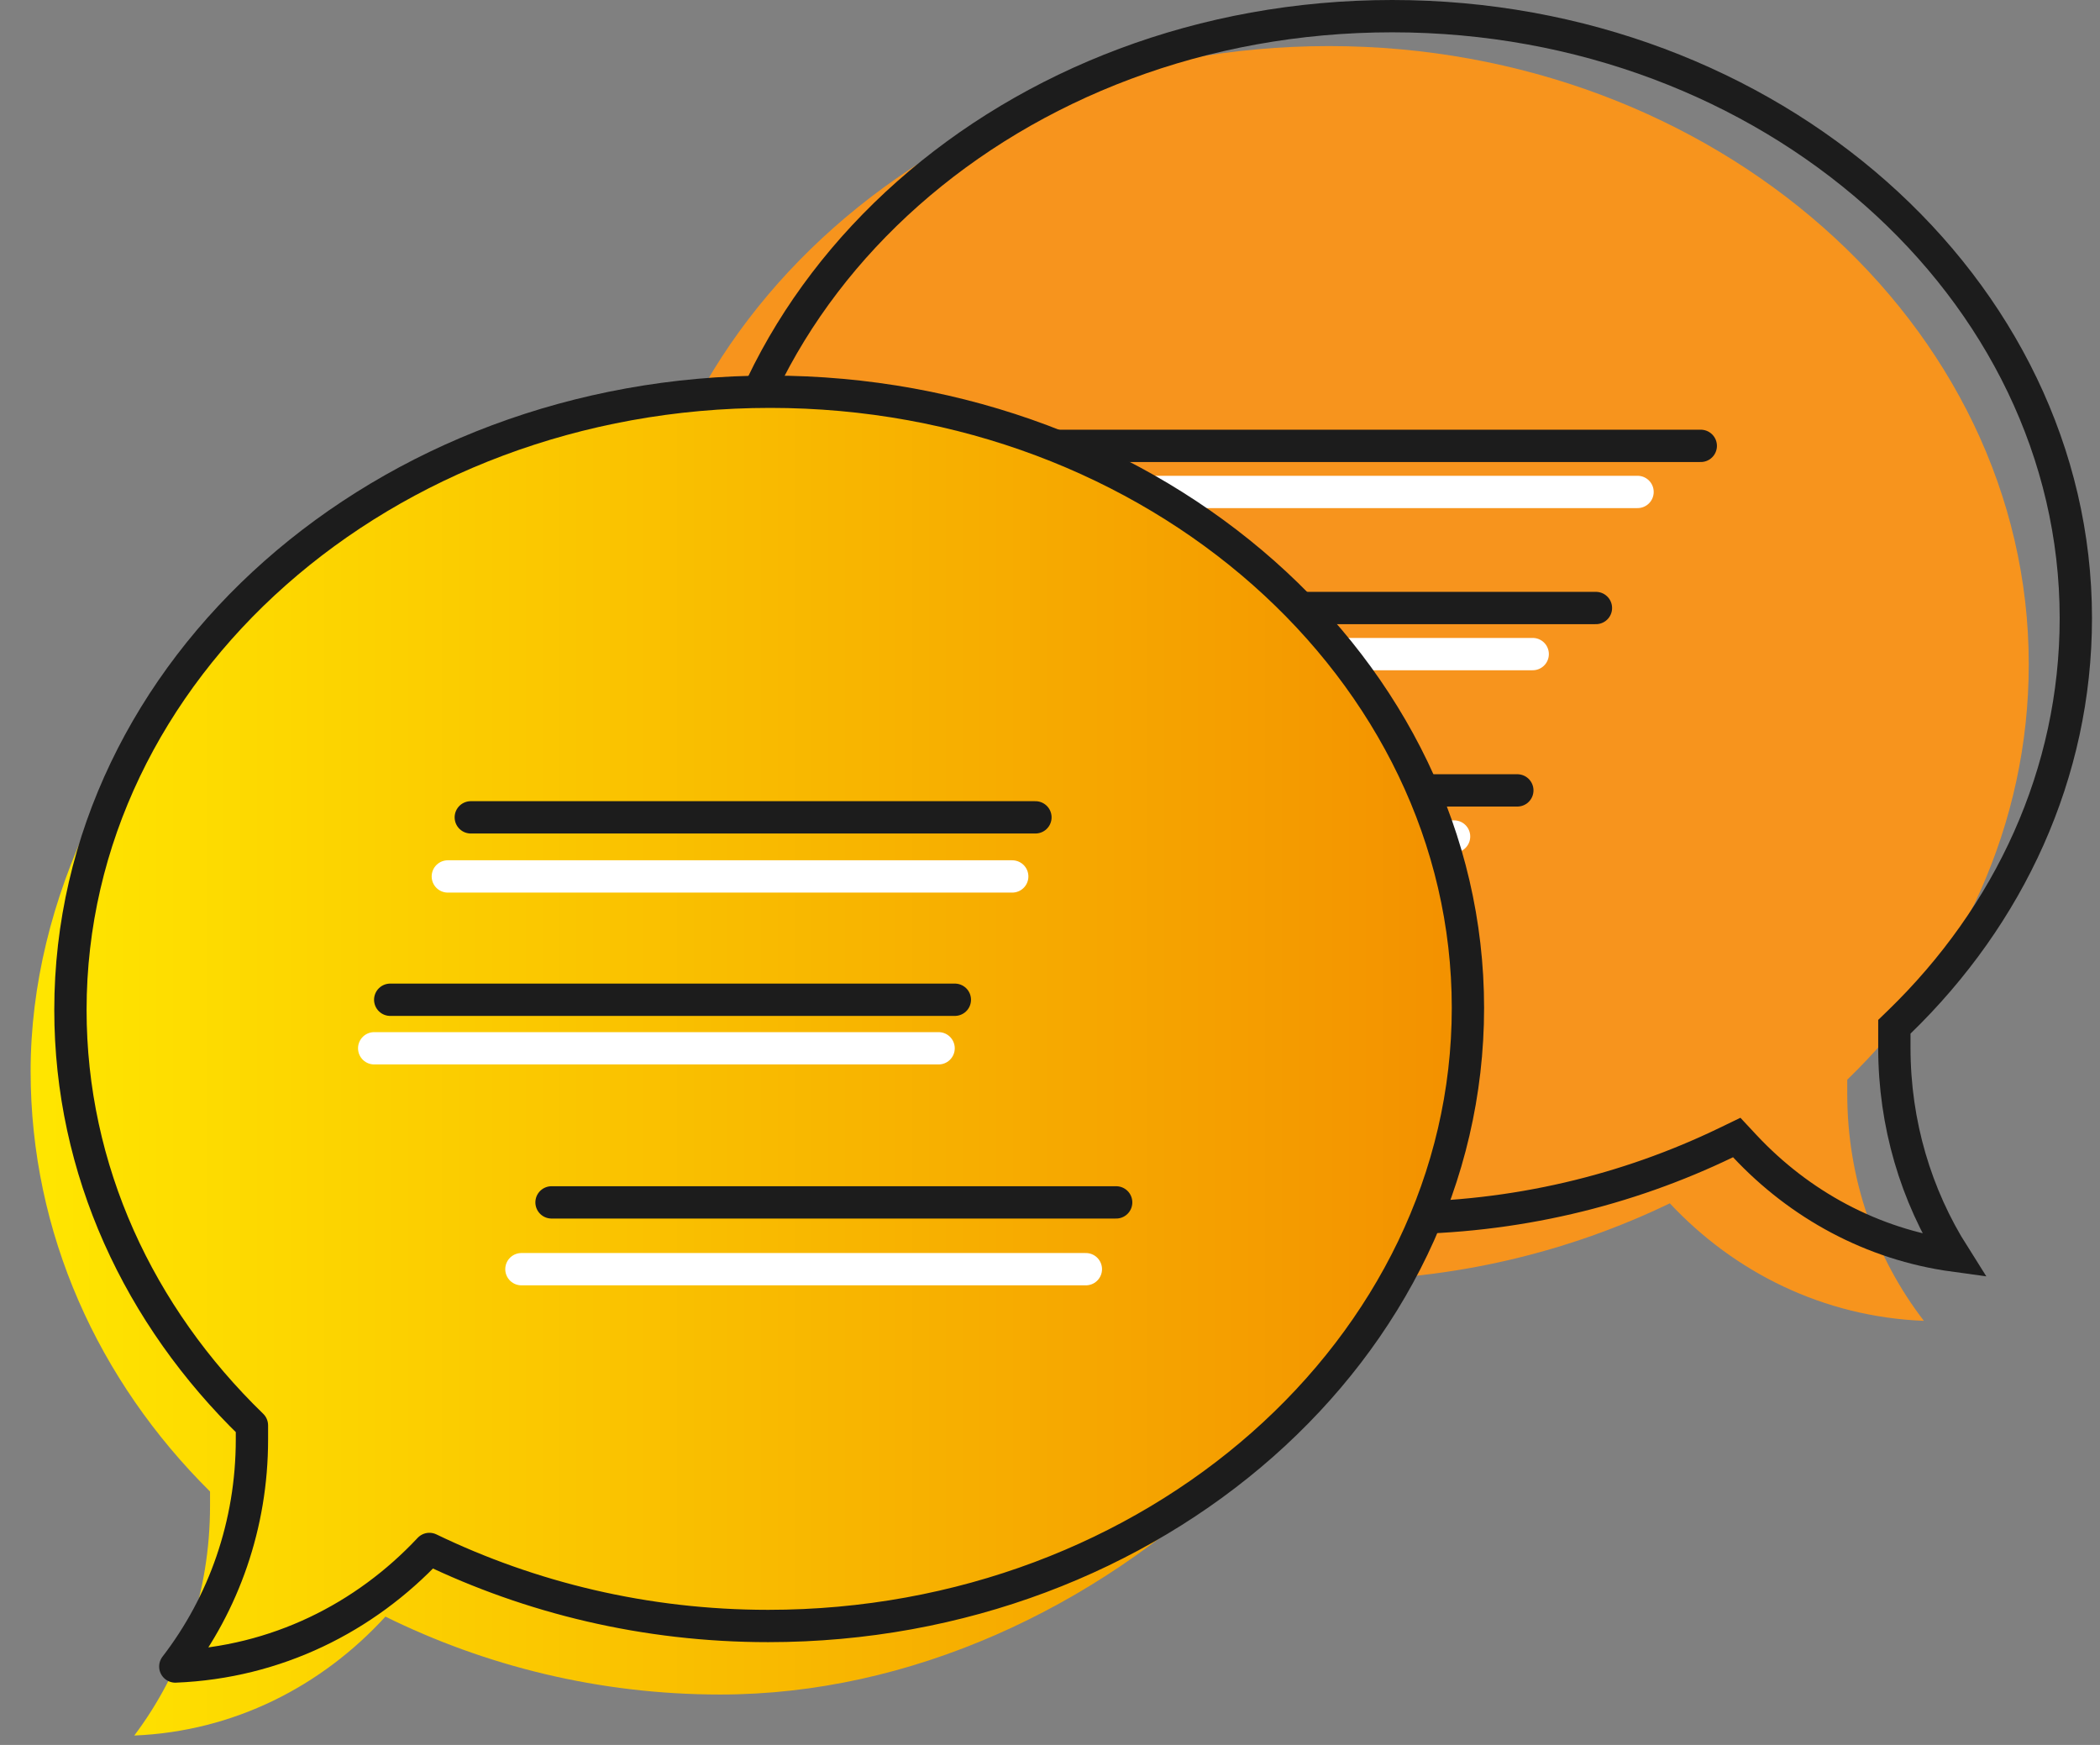
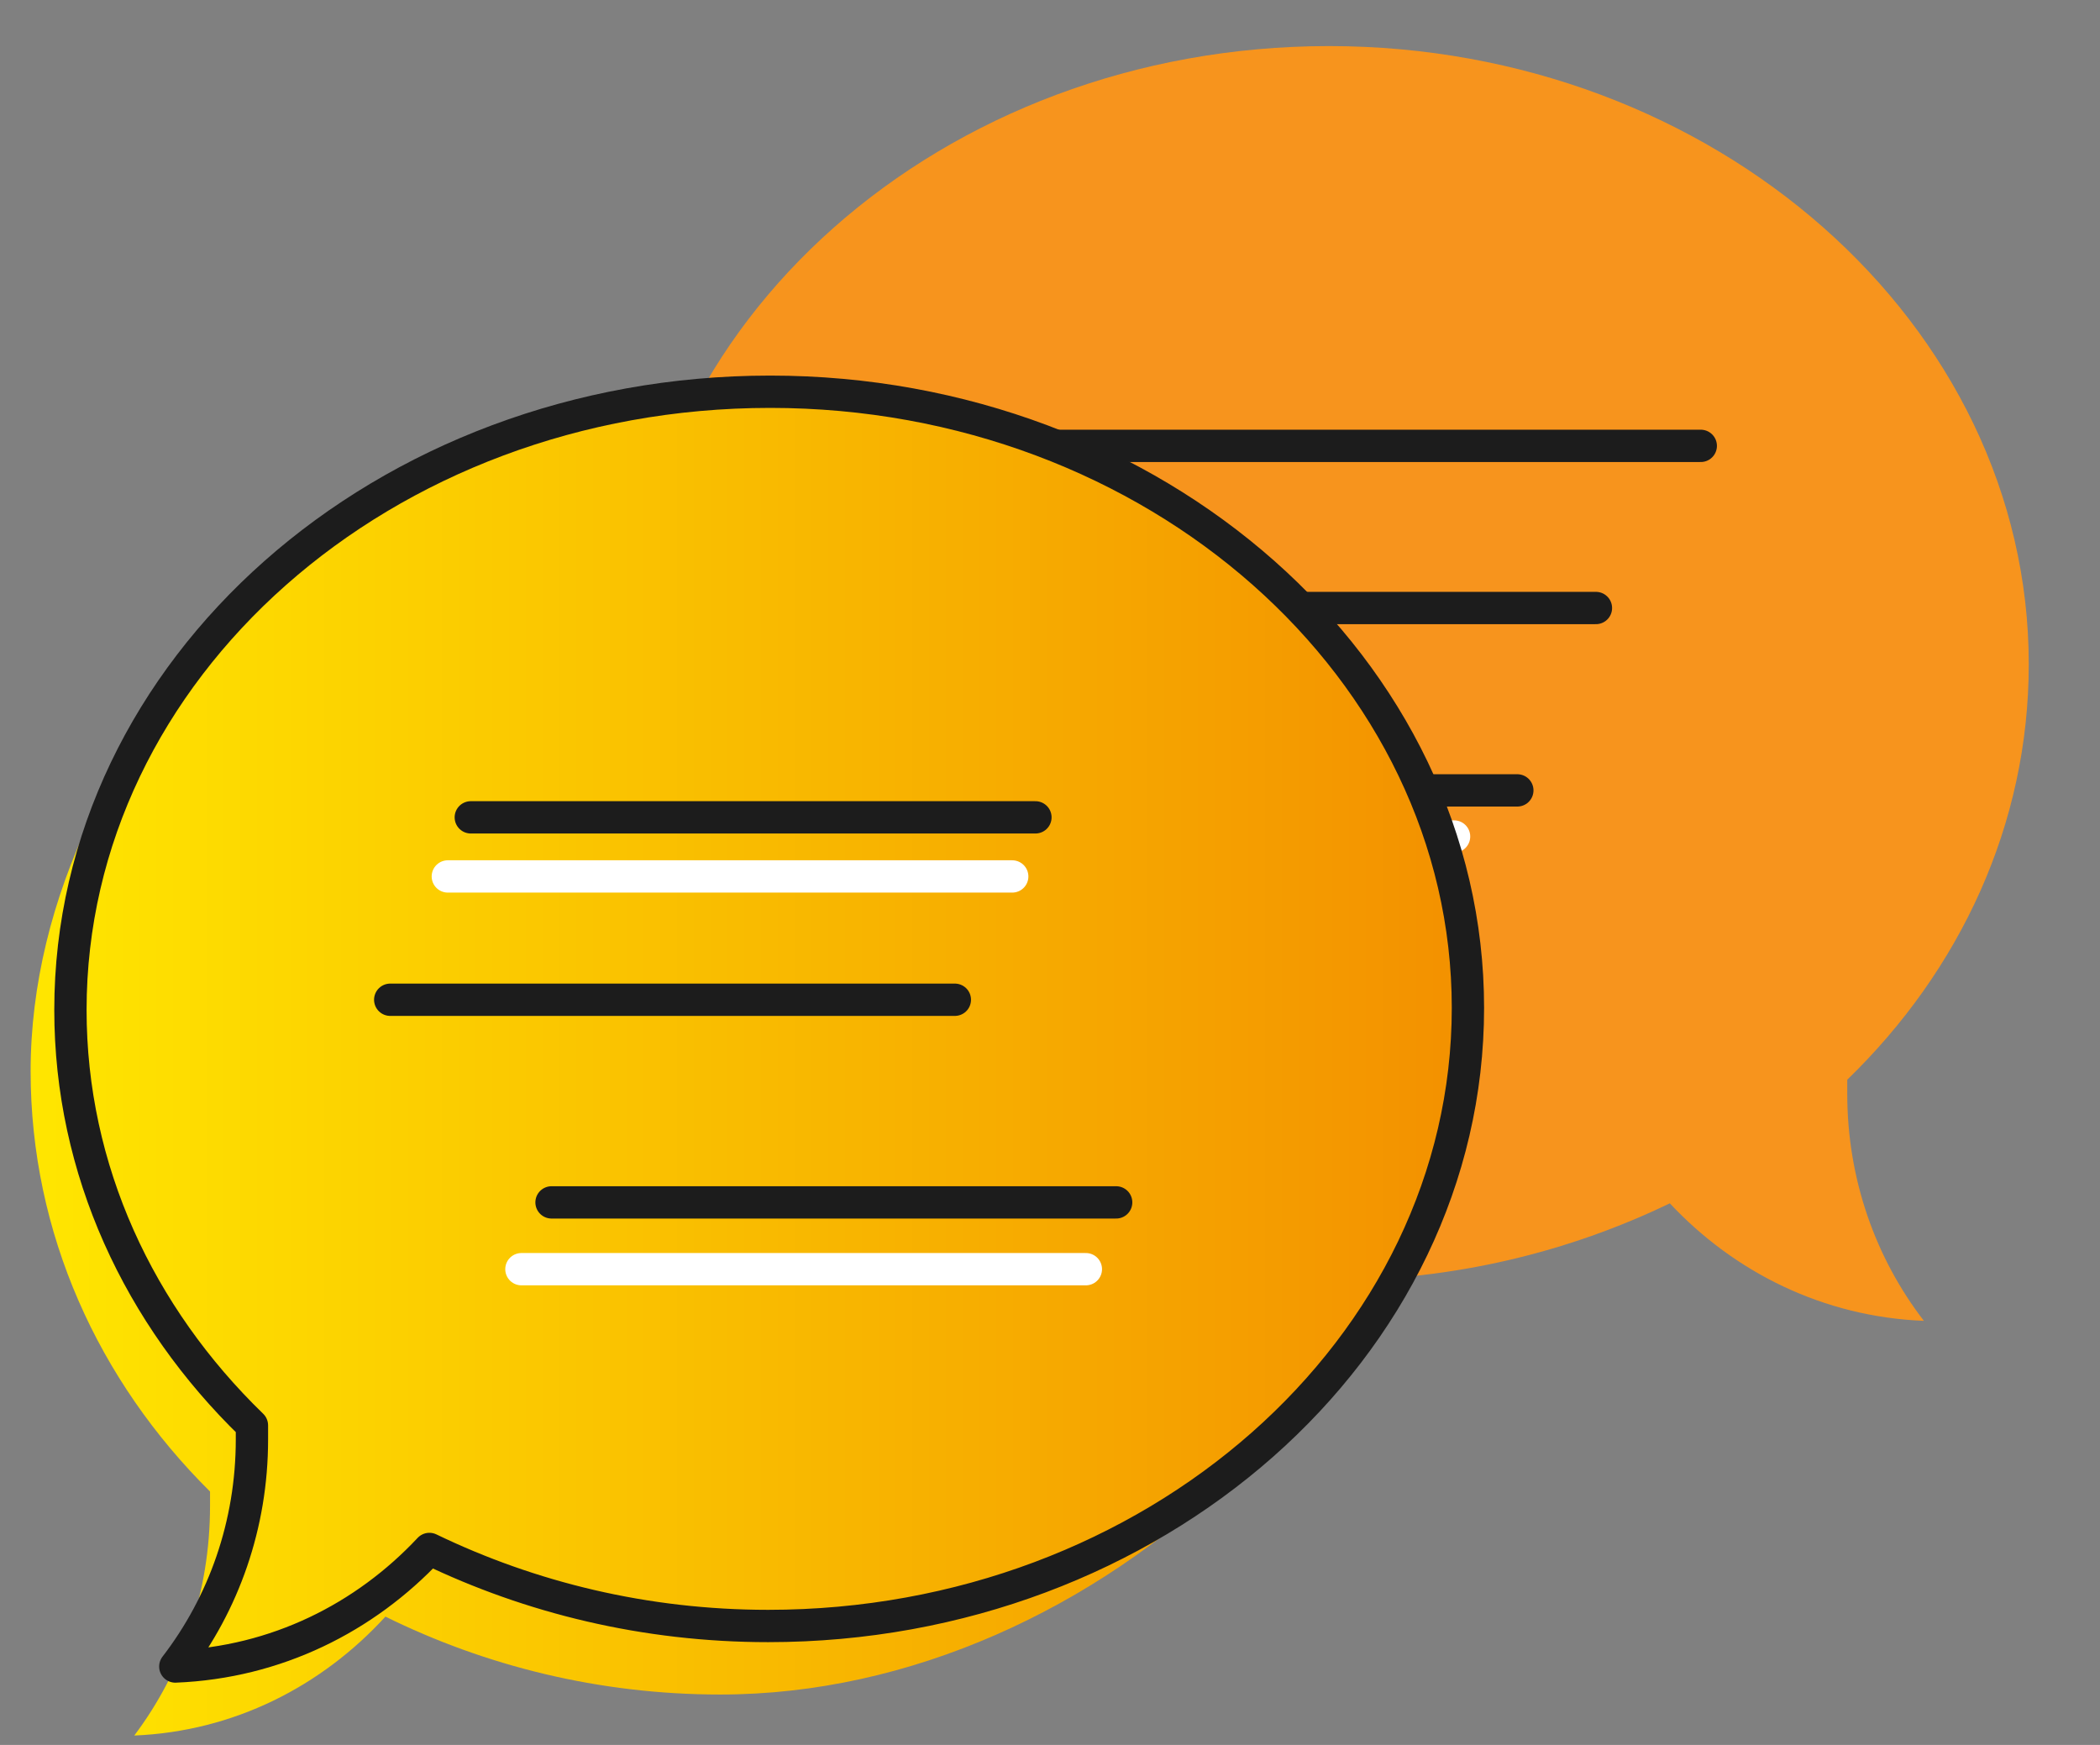
<svg xmlns="http://www.w3.org/2000/svg" width="65" height="54" viewBox="0 0 65 54" fill="none">
  <rect x="0" y="0" width="65" height="54" fill="#808080" stroke="none" />
  <path d="M41.136 1.426C53.058 1.426 62.795 10.019 62.795 20.555C62.795 25.51 60.673 30.026 57.177 33.413C57.177 33.538 57.177 33.726 57.177 33.852C57.177 36.486 58.051 38.932 59.549 40.876C56.428 40.751 53.682 39.371 51.685 37.239C48.564 38.744 45.006 39.622 41.198 39.622C29.152 39.685 19.477 31.092 19.477 20.555C19.477 10.019 29.152 1.426 41.136 1.426Z" fill="#F7941D" />
-   <path d="M29.526 15.224H50.686" stroke="white" stroke-miterlimit="10" stroke-linecap="round" stroke-linejoin="round" />
-   <path d="M26.281 20.242H47.441" stroke="white" stroke-miterlimit="10" stroke-linecap="round" stroke-linejoin="round" />
  <path d="M23.848 25.887H45.007" stroke="white" stroke-miterlimit="10" stroke-linecap="round" stroke-linejoin="round" />
-   <path d="M58.787 31.628L58.635 31.775V31.986V31.987V31.988V31.989V31.989V31.99V31.991V31.992V31.992V31.993V31.994V31.995V31.995V31.996V31.997V31.998V31.998V31.999V32V32.001V32.002V32.002V32.003V32.004V32.005V32.005V32.006V32.007V32.008V32.008V32.009V32.01V32.011V32.012V32.012V32.013V32.014V32.015V32.016V32.016V32.017V32.018V32.019V32.019V32.02V32.021V32.022V32.023V32.023V32.024V32.025V32.026V32.027V32.027V32.028V32.029V32.03V32.031V32.031V32.032V32.033V32.034V32.035V32.035V32.036V32.037V32.038V32.039V32.04V32.04V32.041V32.042V32.043V32.044V32.044V32.045V32.046V32.047V32.048V32.049V32.05V32.05V32.051V32.052V32.053V32.054V32.054V32.055V32.056V32.057V32.058V32.059V32.059V32.06V32.061V32.062V32.063V32.064V32.065V32.065V32.066V32.067V32.068V32.069V32.07V32.071V32.071V32.072V32.073V32.074V32.075V32.076V32.077V32.077V32.078V32.079V32.08V32.081V32.082V32.083V32.084V32.084V32.085V32.086V32.087V32.088V32.089V32.09V32.09V32.091V32.092V32.093V32.094V32.095V32.096V32.096V32.097V32.098V32.099V32.1V32.101V32.102V32.103V32.104V32.105V32.105V32.106V32.107V32.108V32.109V32.11V32.111V32.112V32.112V32.113V32.114V32.115V32.116V32.117V32.118V32.119V32.12V32.12V32.121V32.122V32.123V32.124V32.125V32.126V32.127V32.128V32.129V32.129V32.13V32.131V32.132V32.133V32.134V32.135V32.136V32.137V32.138V32.139V32.139V32.14V32.141V32.142V32.143V32.144V32.145V32.146V32.147V32.148V32.148V32.149V32.15V32.151V32.152V32.153V32.154V32.155V32.156V32.157V32.157V32.158V32.159V32.16V32.161V32.162V32.163V32.164V32.165V32.166V32.167V32.167V32.169V32.169V32.17V32.171V32.172V32.173V32.174V32.175V32.176V32.177V32.178V32.178V32.179V32.18V32.181V32.182V32.183V32.184V32.185V32.186V32.187V32.188V32.189V32.19V32.19V32.191V32.192V32.193V32.194V32.195V32.196V32.197V32.198V32.199V32.2V32.201V32.202V32.202V32.203V32.204V32.205V32.206V32.207V32.208V32.209V32.21V32.211V32.212V32.212V32.213V32.214V32.215V32.216V32.217V32.218V32.219V32.22V32.221V32.222V32.223V32.224V32.224V32.225V32.226V32.227V32.228V32.229V32.23V32.231V32.232V32.233V32.234V32.234V32.235V32.236V32.237V32.238V32.239V32.24V32.241V32.242V32.243V32.244V32.245V32.245V32.246V32.247V32.248V32.249V32.25V32.251V32.252V32.253V32.254V32.255V32.255V32.256V32.257V32.258V32.259V32.26V32.261V32.262V32.263V32.264V32.265V32.266V32.266V32.267V32.268V32.269V32.27V32.271V32.272V32.273V32.274V32.275V32.276V32.276V32.277V32.278V32.279V32.28V32.281V32.282V32.283V32.284V32.285V32.285V32.286V32.287V32.288V32.289V32.29V32.291V32.292V32.292V32.293V32.294V32.295V32.296V32.297V32.298V32.299V32.3V32.301V32.301V32.302V32.303V32.304V32.305V32.306V32.307V32.308V32.309V32.309V32.31V32.311V32.312V32.313V32.314V32.315V32.316V32.316V32.317V32.318V32.319V32.32V32.321V32.322V32.323V32.323V32.324V32.325V32.326V32.327V32.328V32.329V32.33V32.33V32.331V32.332V32.333V32.334V32.335V32.336V32.336V32.337V32.338V32.339V32.34V32.341V32.342V32.342V32.343V32.344V32.345V32.346V32.347V32.347V32.348V32.349V32.35V32.351V32.352V32.353V32.353V32.354V32.355V32.356V32.357V32.358V32.358V32.359V32.36V32.361V32.362V32.363V32.364V32.364V32.365V32.366V32.367V32.368V32.368V32.369V32.37V32.371V32.372V32.373V32.373V32.374V32.375V32.376V32.377V32.377V32.378V32.379V32.38V32.381V32.382V32.382V32.383V32.384V32.385V32.386V32.386V32.387V32.388V32.389V32.389V32.39V32.391V32.392V32.393V32.394V32.394V32.395V32.396V32.397V32.397V32.398V32.399V32.4V32.401V32.401V32.402V32.403V32.404V32.404V32.405V32.406V32.407V32.407V32.408V32.409V32.41V32.411V32.411V32.412V32.413V32.414V32.414V32.415V32.416V32.417V32.417V32.418V32.419V32.42V32.42V32.421V32.422V32.423V32.423V32.424V32.425V32.426C58.635 34.781 59.305 36.995 60.484 38.858C57.934 38.509 55.694 37.272 54.007 35.471L53.756 35.202L53.425 35.362C50.37 36.836 46.886 37.696 43.156 37.696L43.153 37.696C31.325 37.757 21.934 29.333 21.934 19.129C21.934 8.924 31.326 0.5 43.093 0.5C54.799 0.5 64.252 8.925 64.252 19.129C64.252 23.936 62.195 28.325 58.787 31.628Z" stroke="#1C1C1C" />
  <path d="M31.483 13.798H52.643" stroke="#1C1C1C" stroke-miterlimit="10" stroke-linecap="round" stroke-linejoin="round" />
  <path d="M28.238 18.816H49.398" stroke="#1C1C1C" stroke-miterlimit="10" stroke-linecap="round" stroke-linejoin="round" />
  <path d="M25.805 24.46H46.965" stroke="#1C1C1C" stroke-miterlimit="10" stroke-linecap="round" stroke-linejoin="round" />
  <path d="M23.504 11.932C11.658 11.932 0.948 22.493 0.948 33.152C0.948 38.164 3.046 42.732 6.501 46.158C6.501 46.285 6.501 46.476 6.501 46.603C6.501 49.267 5.637 51.742 4.156 53.709C7.241 53.582 9.956 52.186 11.93 50.029C15.015 51.551 18.532 52.44 22.295 52.44C34.08 52.44 45.003 41.708 45.003 31.049C45.003 20.453 35.289 11.932 23.504 11.932Z" fill="url(#paint0_linear_213_491)" />
  <path d="M13.861 27.123H31.331" stroke="white" stroke-miterlimit="10" stroke-linecap="round" stroke-linejoin="round" />
-   <path d="M11.582 32.441H29.052" stroke="white" stroke-miterlimit="10" stroke-linecap="round" stroke-linejoin="round" />
  <path d="M16.139 39.277H33.61" stroke="white" stroke-miterlimit="10" stroke-linecap="round" stroke-linejoin="round" />
  <path d="M23.839 12.123C11.855 12.123 2.18 20.715 2.18 31.252C2.18 36.207 4.303 40.723 7.798 44.11C7.798 44.235 7.798 44.423 7.798 44.549C7.798 47.183 6.924 49.629 5.426 51.573C8.547 51.448 11.293 50.068 13.291 47.935C16.412 49.441 19.969 50.319 23.777 50.319C35.699 50.319 45.436 41.726 45.436 31.189C45.436 20.715 35.761 12.123 23.839 12.123Z" stroke="#1C1C1C" stroke-miterlimit="10" stroke-linecap="round" stroke-linejoin="round" />
  <path d="M14.572 25.294H32.049" stroke="#1C1C1C" stroke-miterlimit="10" stroke-linecap="round" stroke-linejoin="round" />
  <path d="M12.078 30.939H29.555" stroke="#1C1C1C" stroke-miterlimit="10" stroke-linecap="round" stroke-linejoin="round" />
  <path d="M17.071 37.21H34.548" stroke="#1C1C1C" stroke-miterlimit="10" stroke-linecap="round" stroke-linejoin="round" />
  <defs>
    <linearGradient id="paint0_linear_213_491" x1="0.948" y1="11.932" x2="44.613" y2="11.932" gradientUnits="userSpaceOnUse">
      <stop stop-color="#FFE600" />
      <stop offset="1" stop-color="#F39200" />
    </linearGradient>
  </defs>
</svg>